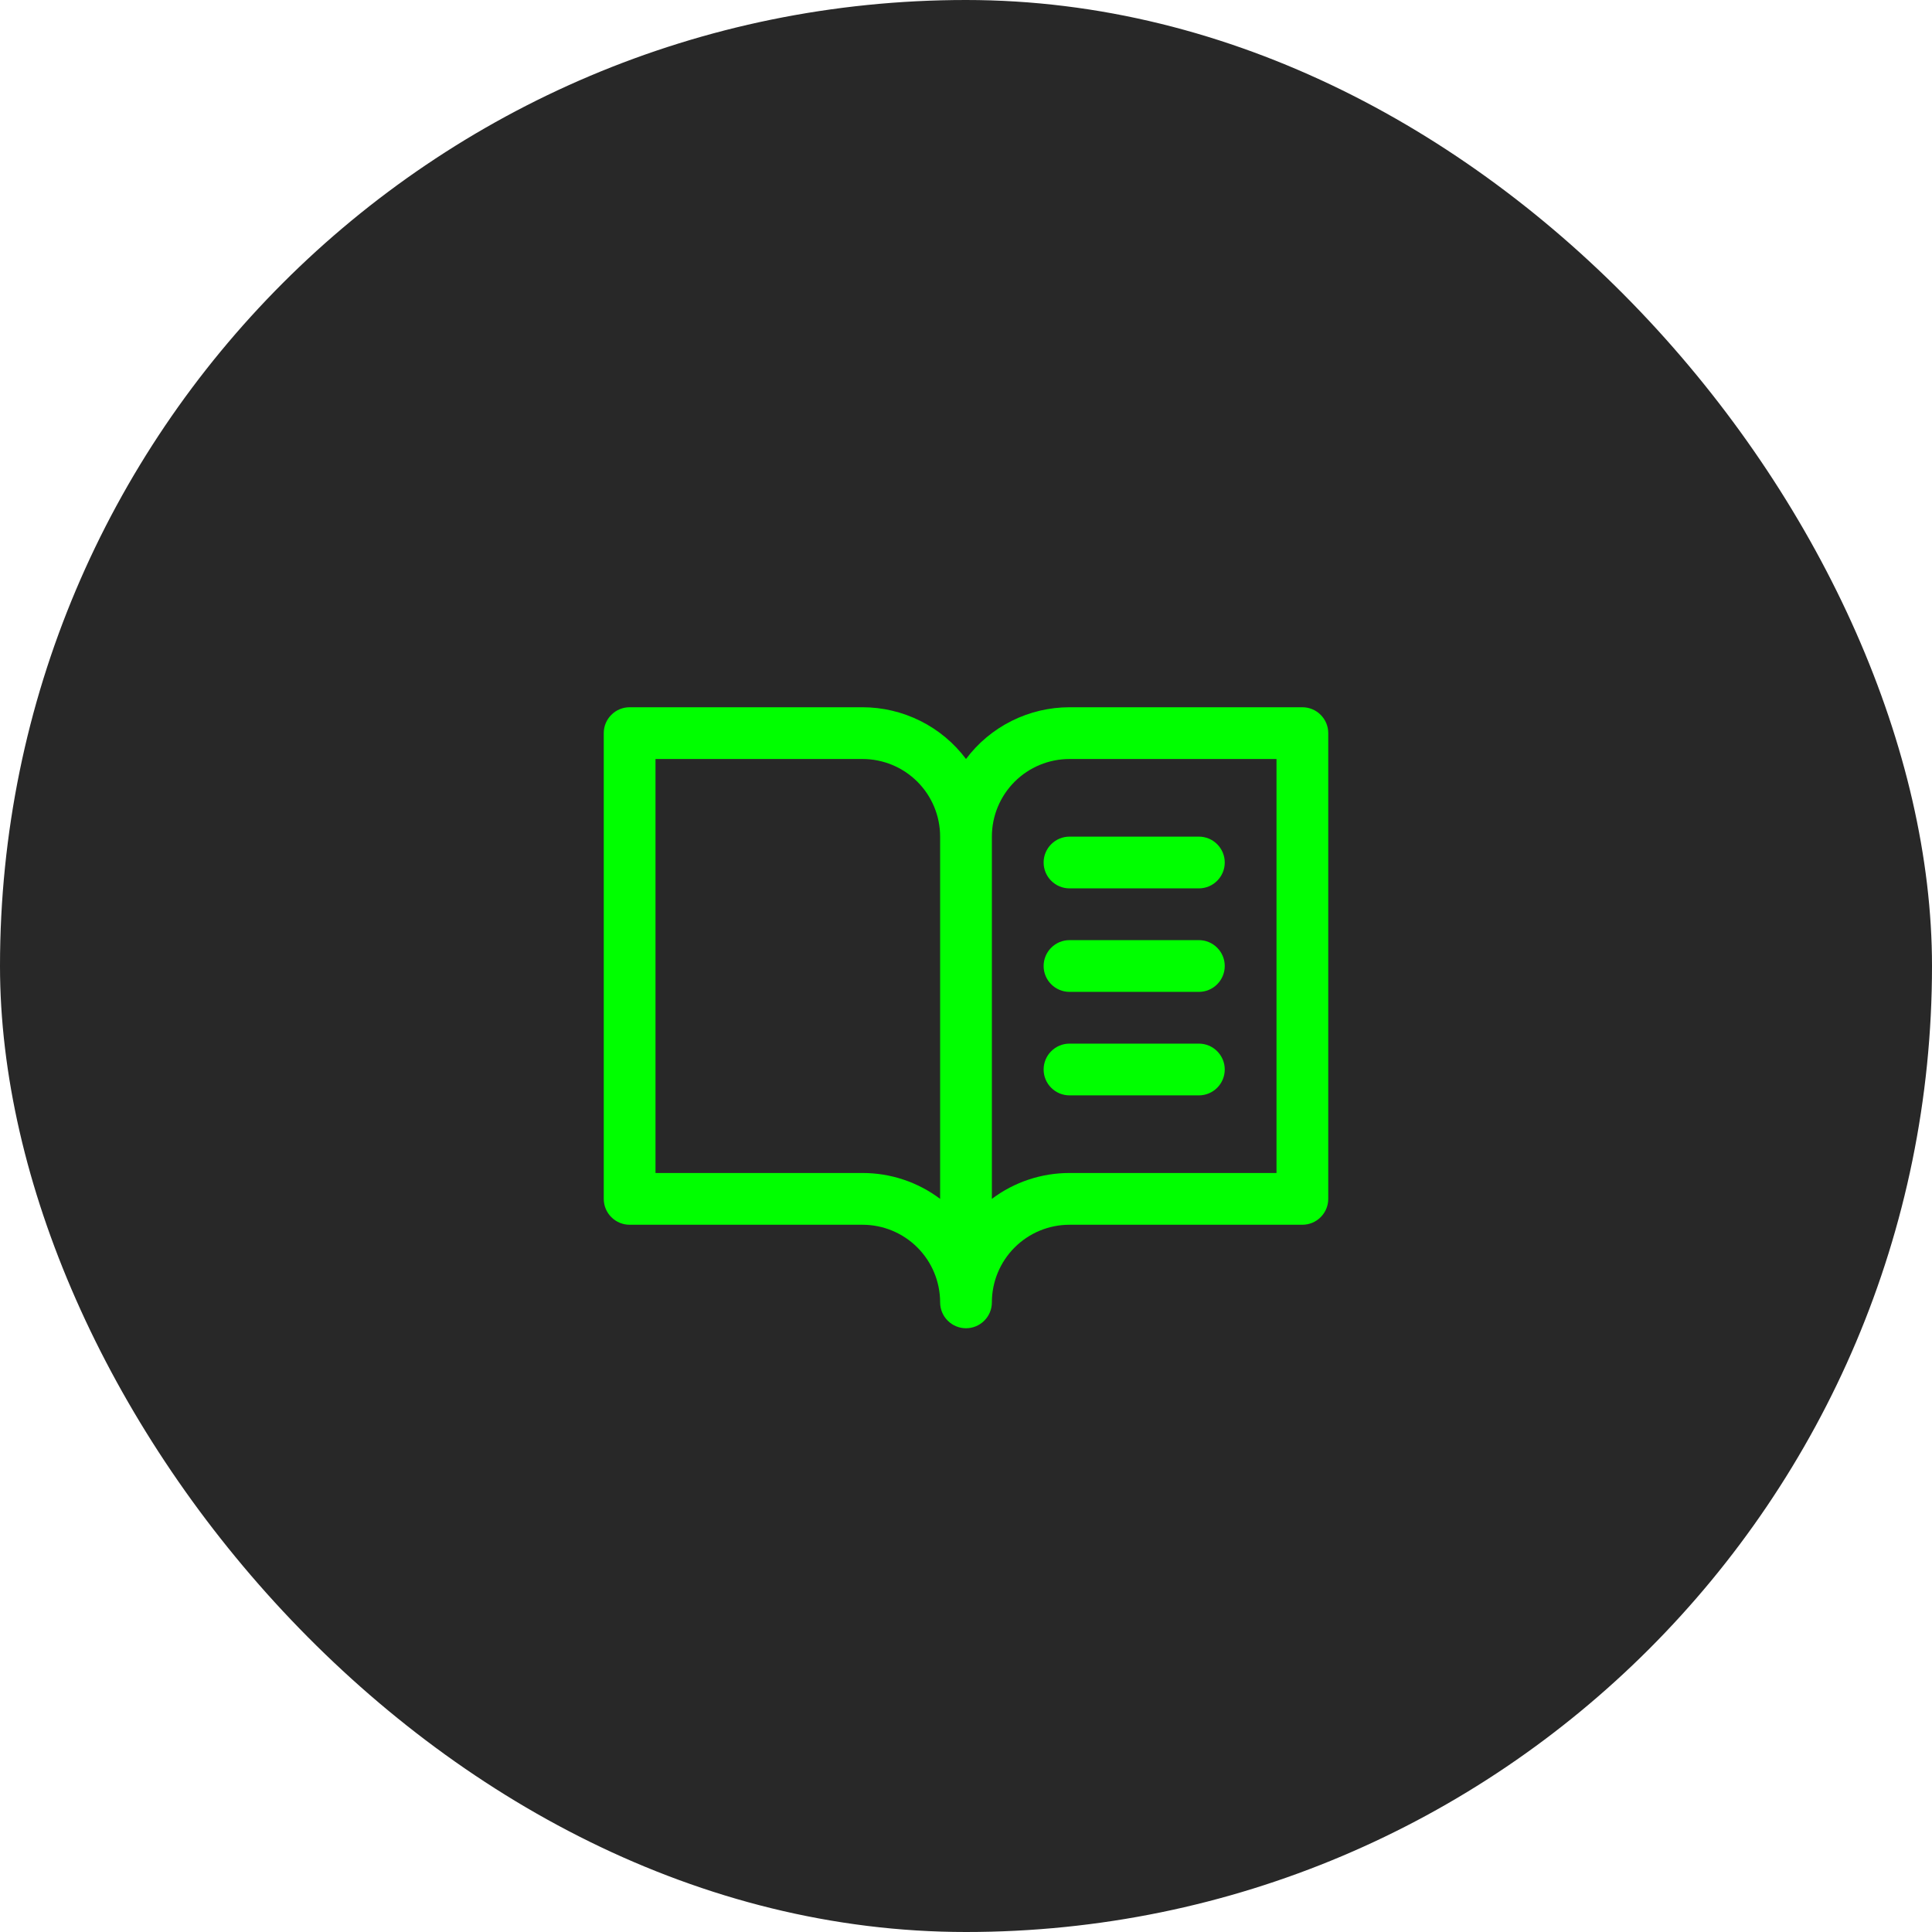
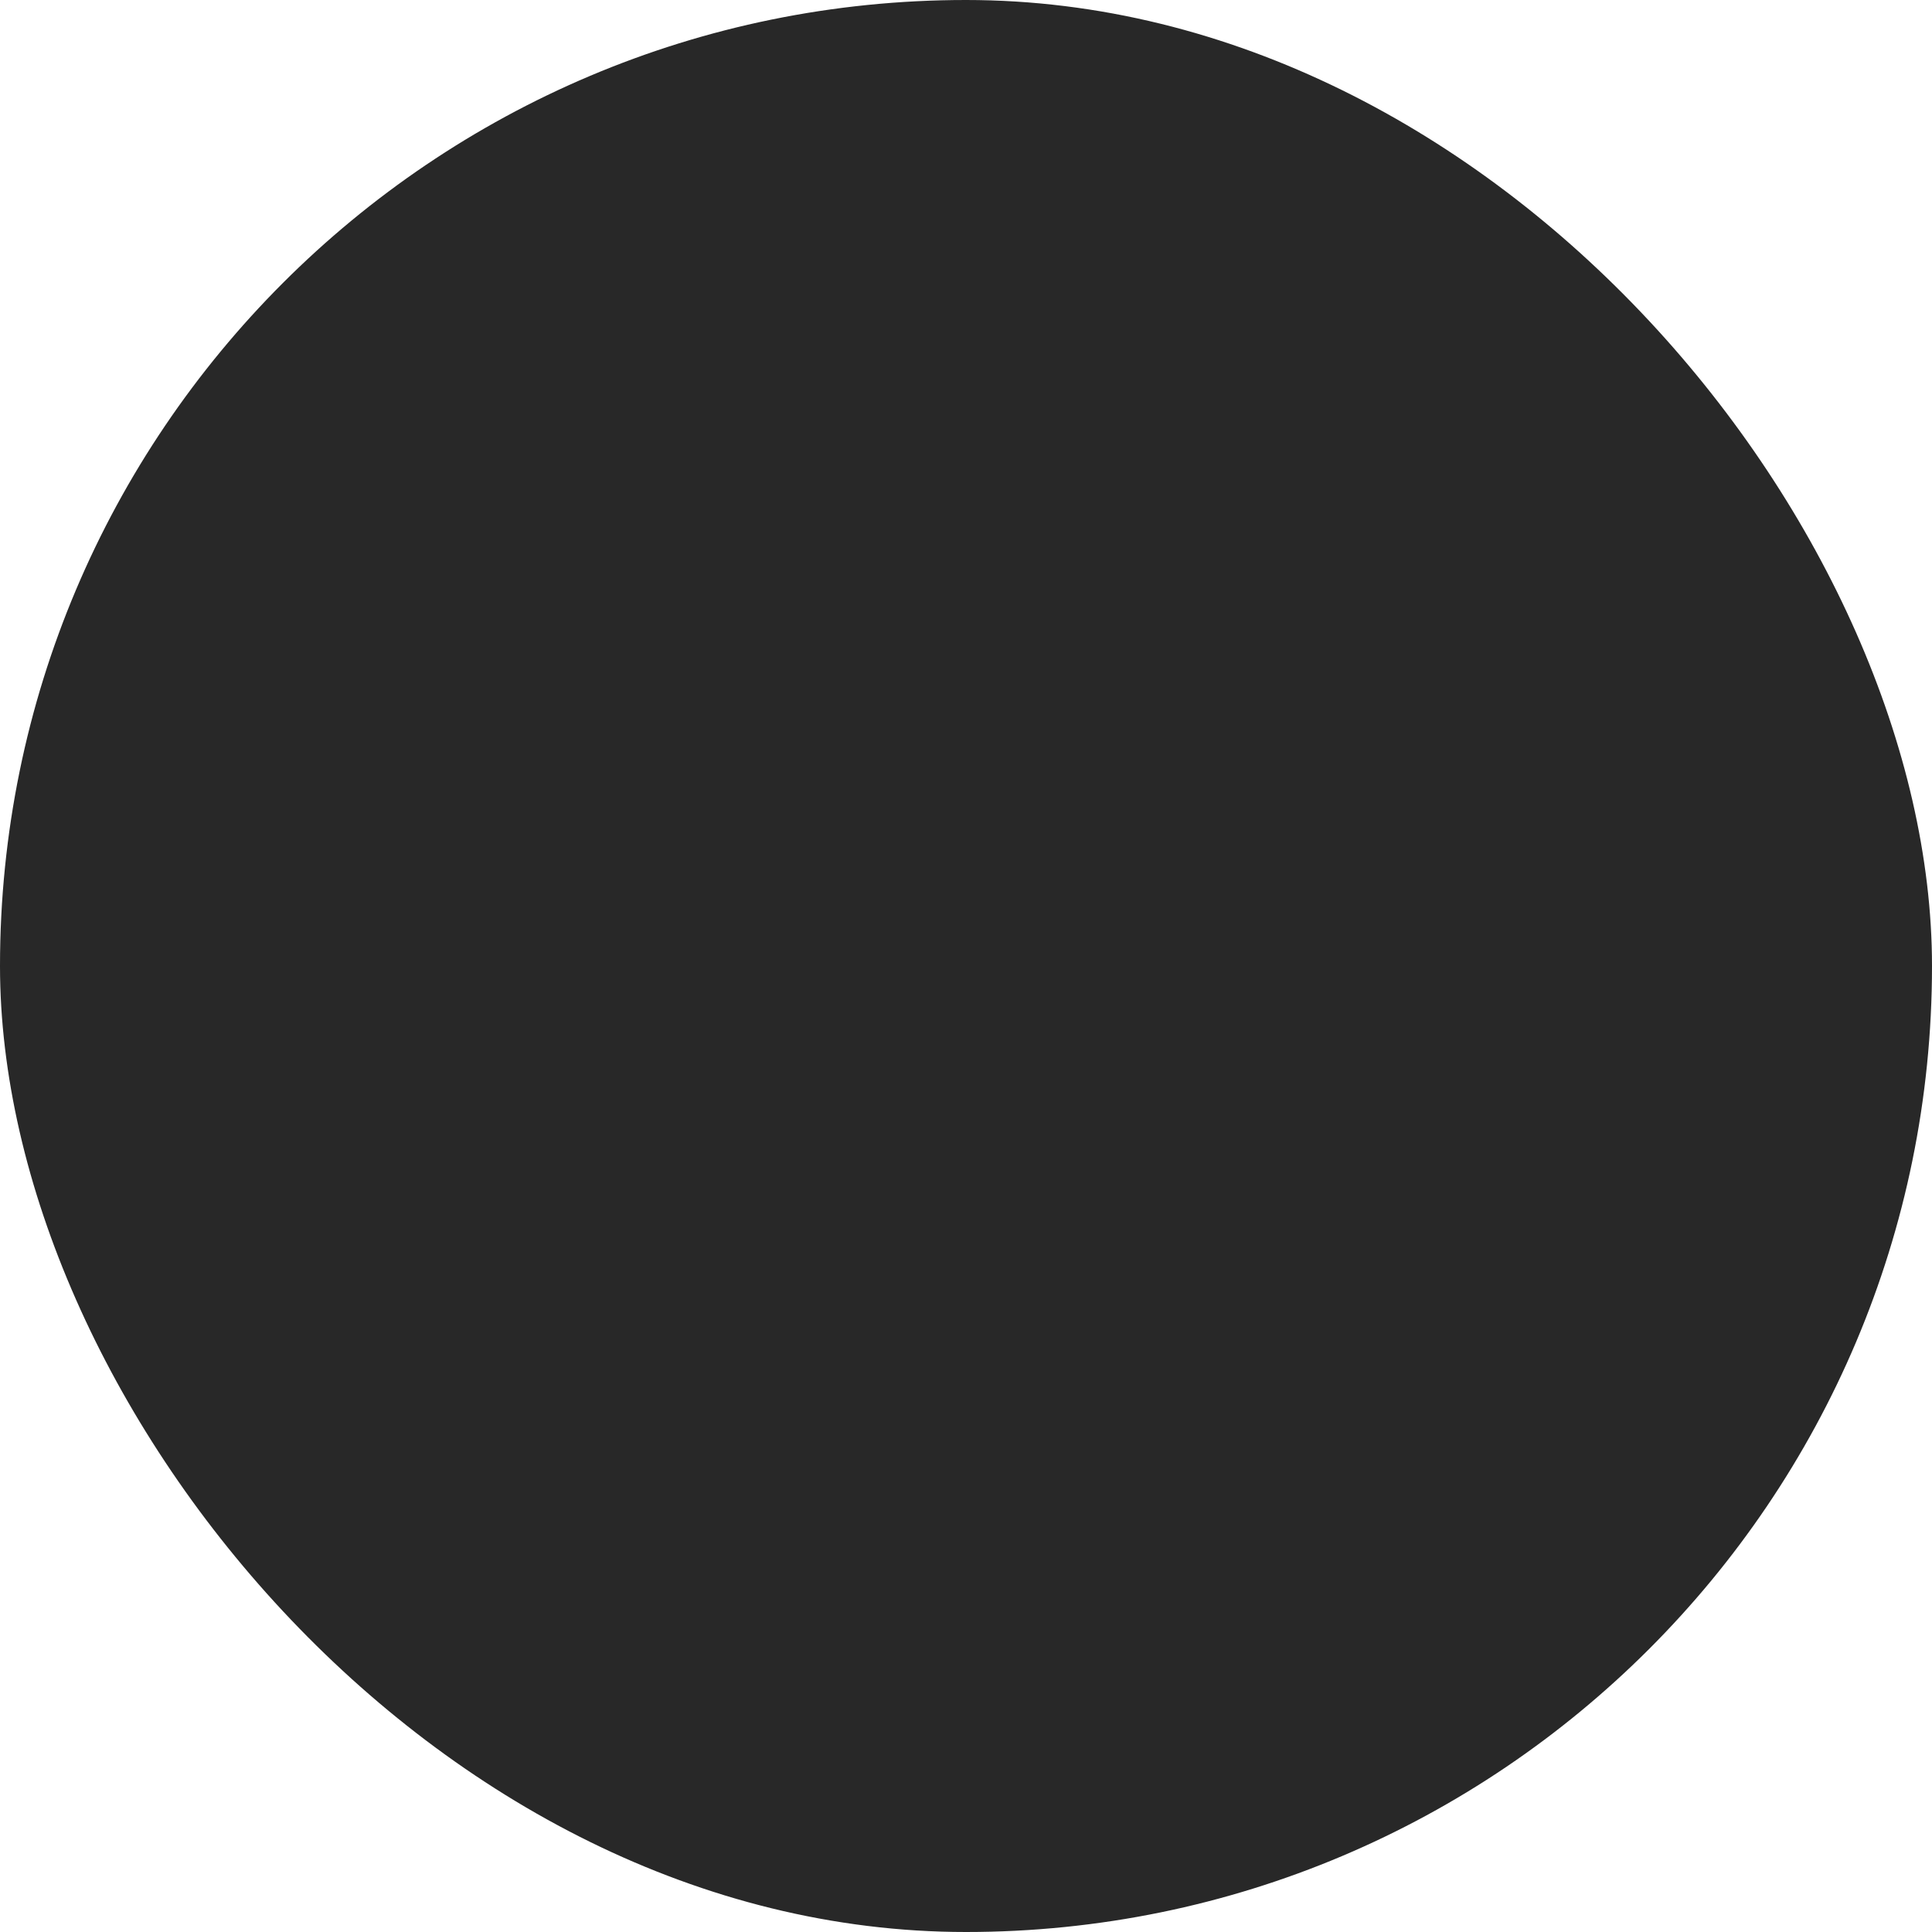
<svg xmlns="http://www.w3.org/2000/svg" width="56" height="56" viewBox="0 0 56 56" fill="none">
  <rect width="56" height="56" rx="28" fill="#282828" />
-   <path d="M37.75 20.5H31C30.418 20.5 29.844 20.636 29.323 20.896C28.802 21.156 28.349 21.534 28 22C27.651 21.534 27.198 21.156 26.677 20.896C26.156 20.636 25.582 20.5 25 20.5H18.25C18.051 20.5 17.86 20.579 17.72 20.72C17.579 20.86 17.5 21.051 17.5 21.25V34.75C17.5 34.949 17.579 35.14 17.72 35.28C17.86 35.421 18.051 35.5 18.25 35.5H25C25.597 35.5 26.169 35.737 26.591 36.159C27.013 36.581 27.25 37.153 27.25 37.75C27.25 37.949 27.329 38.14 27.47 38.28C27.61 38.421 27.801 38.5 28 38.5C28.199 38.5 28.39 38.421 28.53 38.28C28.671 38.14 28.75 37.949 28.75 37.75C28.75 37.153 28.987 36.581 29.409 36.159C29.831 35.737 30.403 35.5 31 35.5H37.75C37.949 35.5 38.14 35.421 38.28 35.28C38.421 35.14 38.5 34.949 38.5 34.75V21.25C38.5 21.051 38.421 20.86 38.28 20.72C38.14 20.579 37.949 20.5 37.75 20.5ZM25 34H19V22H25C25.597 22 26.169 22.237 26.591 22.659C27.013 23.081 27.25 23.653 27.25 24.25V34.75C26.602 34.262 25.812 33.999 25 34ZM37 34H31C30.188 33.999 29.398 34.262 28.75 34.75V24.25C28.75 23.653 28.987 23.081 29.409 22.659C29.831 22.237 30.403 22 31 22H37V34ZM31 24.25H34.75C34.949 24.25 35.14 24.329 35.28 24.47C35.421 24.61 35.5 24.801 35.5 25C35.5 25.199 35.421 25.39 35.28 25.53C35.14 25.671 34.949 25.75 34.75 25.75H31C30.801 25.75 30.61 25.671 30.47 25.53C30.329 25.39 30.25 25.199 30.25 25C30.25 24.801 30.329 24.61 30.47 24.47C30.61 24.329 30.801 24.25 31 24.25ZM35.5 28C35.5 28.199 35.421 28.39 35.28 28.53C35.14 28.671 34.949 28.75 34.75 28.75H31C30.801 28.75 30.61 28.671 30.47 28.53C30.329 28.39 30.25 28.199 30.25 28C30.25 27.801 30.329 27.61 30.47 27.47C30.61 27.329 30.801 27.25 31 27.25H34.75C34.949 27.25 35.14 27.329 35.28 27.47C35.421 27.61 35.5 27.801 35.5 28ZM35.5 31C35.5 31.199 35.421 31.39 35.28 31.53C35.14 31.671 34.949 31.75 34.75 31.75H31C30.801 31.75 30.61 31.671 30.47 31.53C30.329 31.39 30.25 31.199 30.25 31C30.25 30.801 30.329 30.61 30.47 30.47C30.61 30.329 30.801 30.25 31 30.25H34.75C34.949 30.25 35.14 30.329 35.28 30.47C35.421 30.61 35.5 30.801 35.5 31Z" fill="#00FF00" />
</svg>